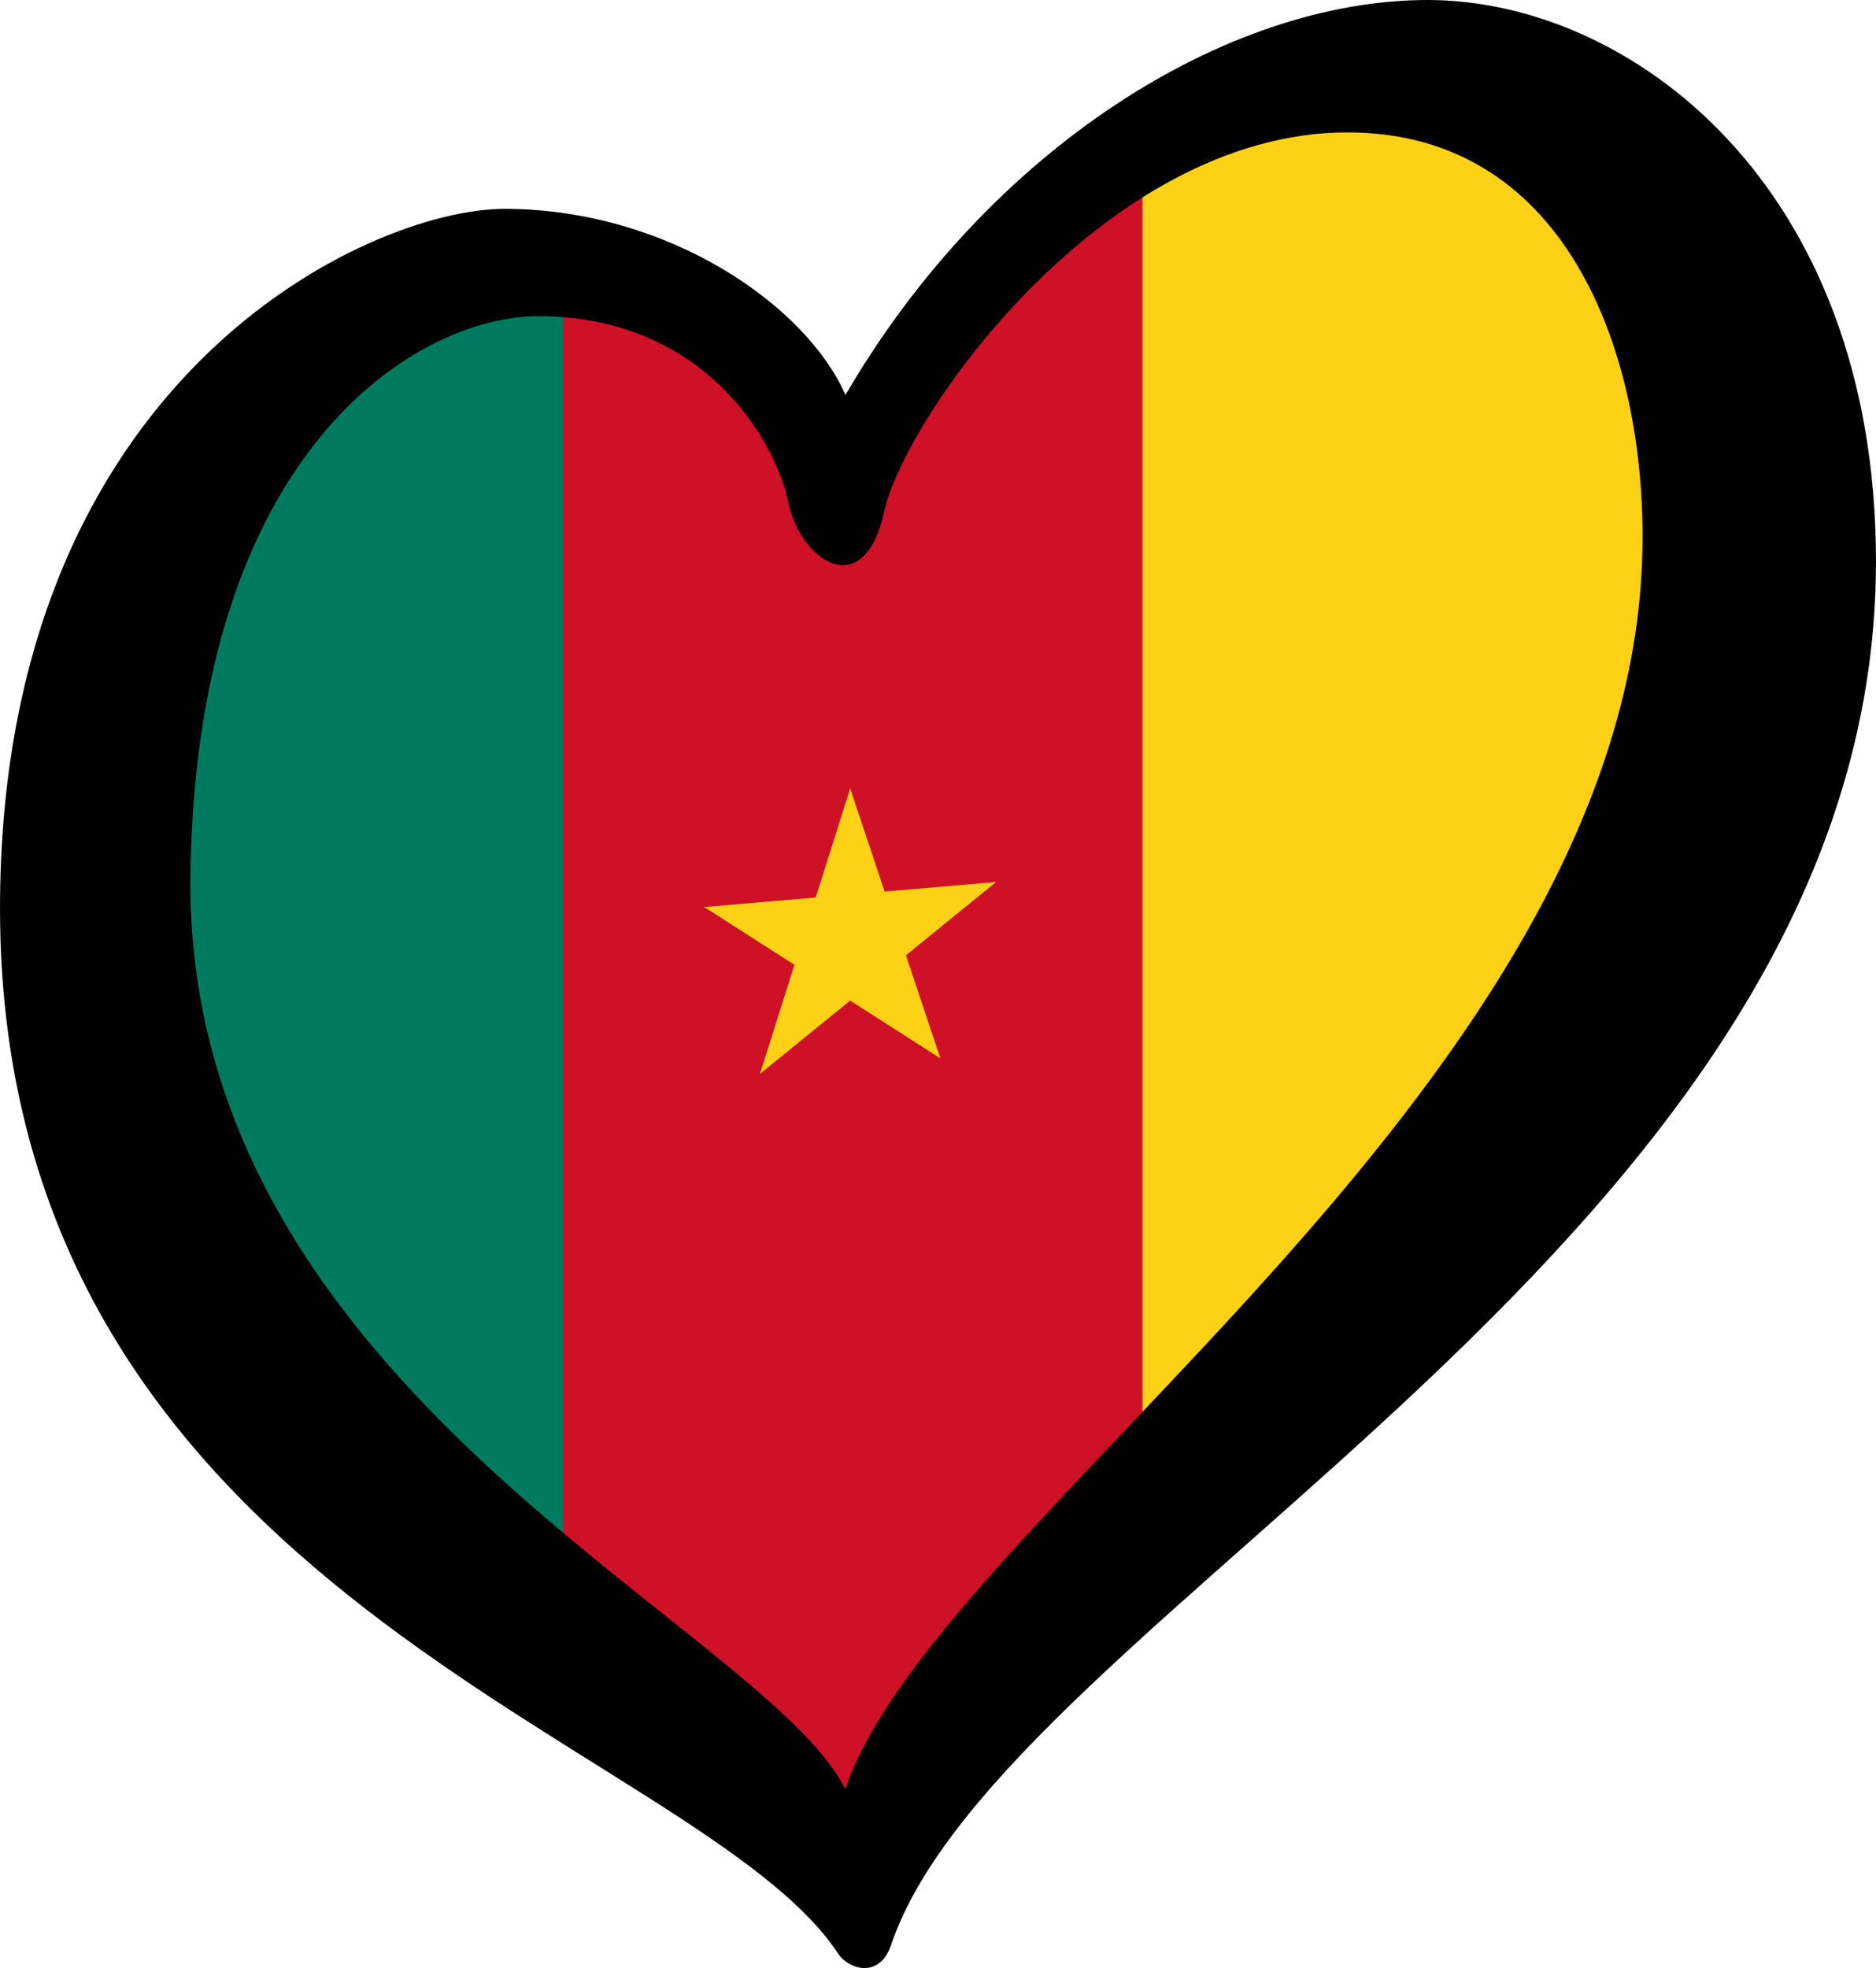
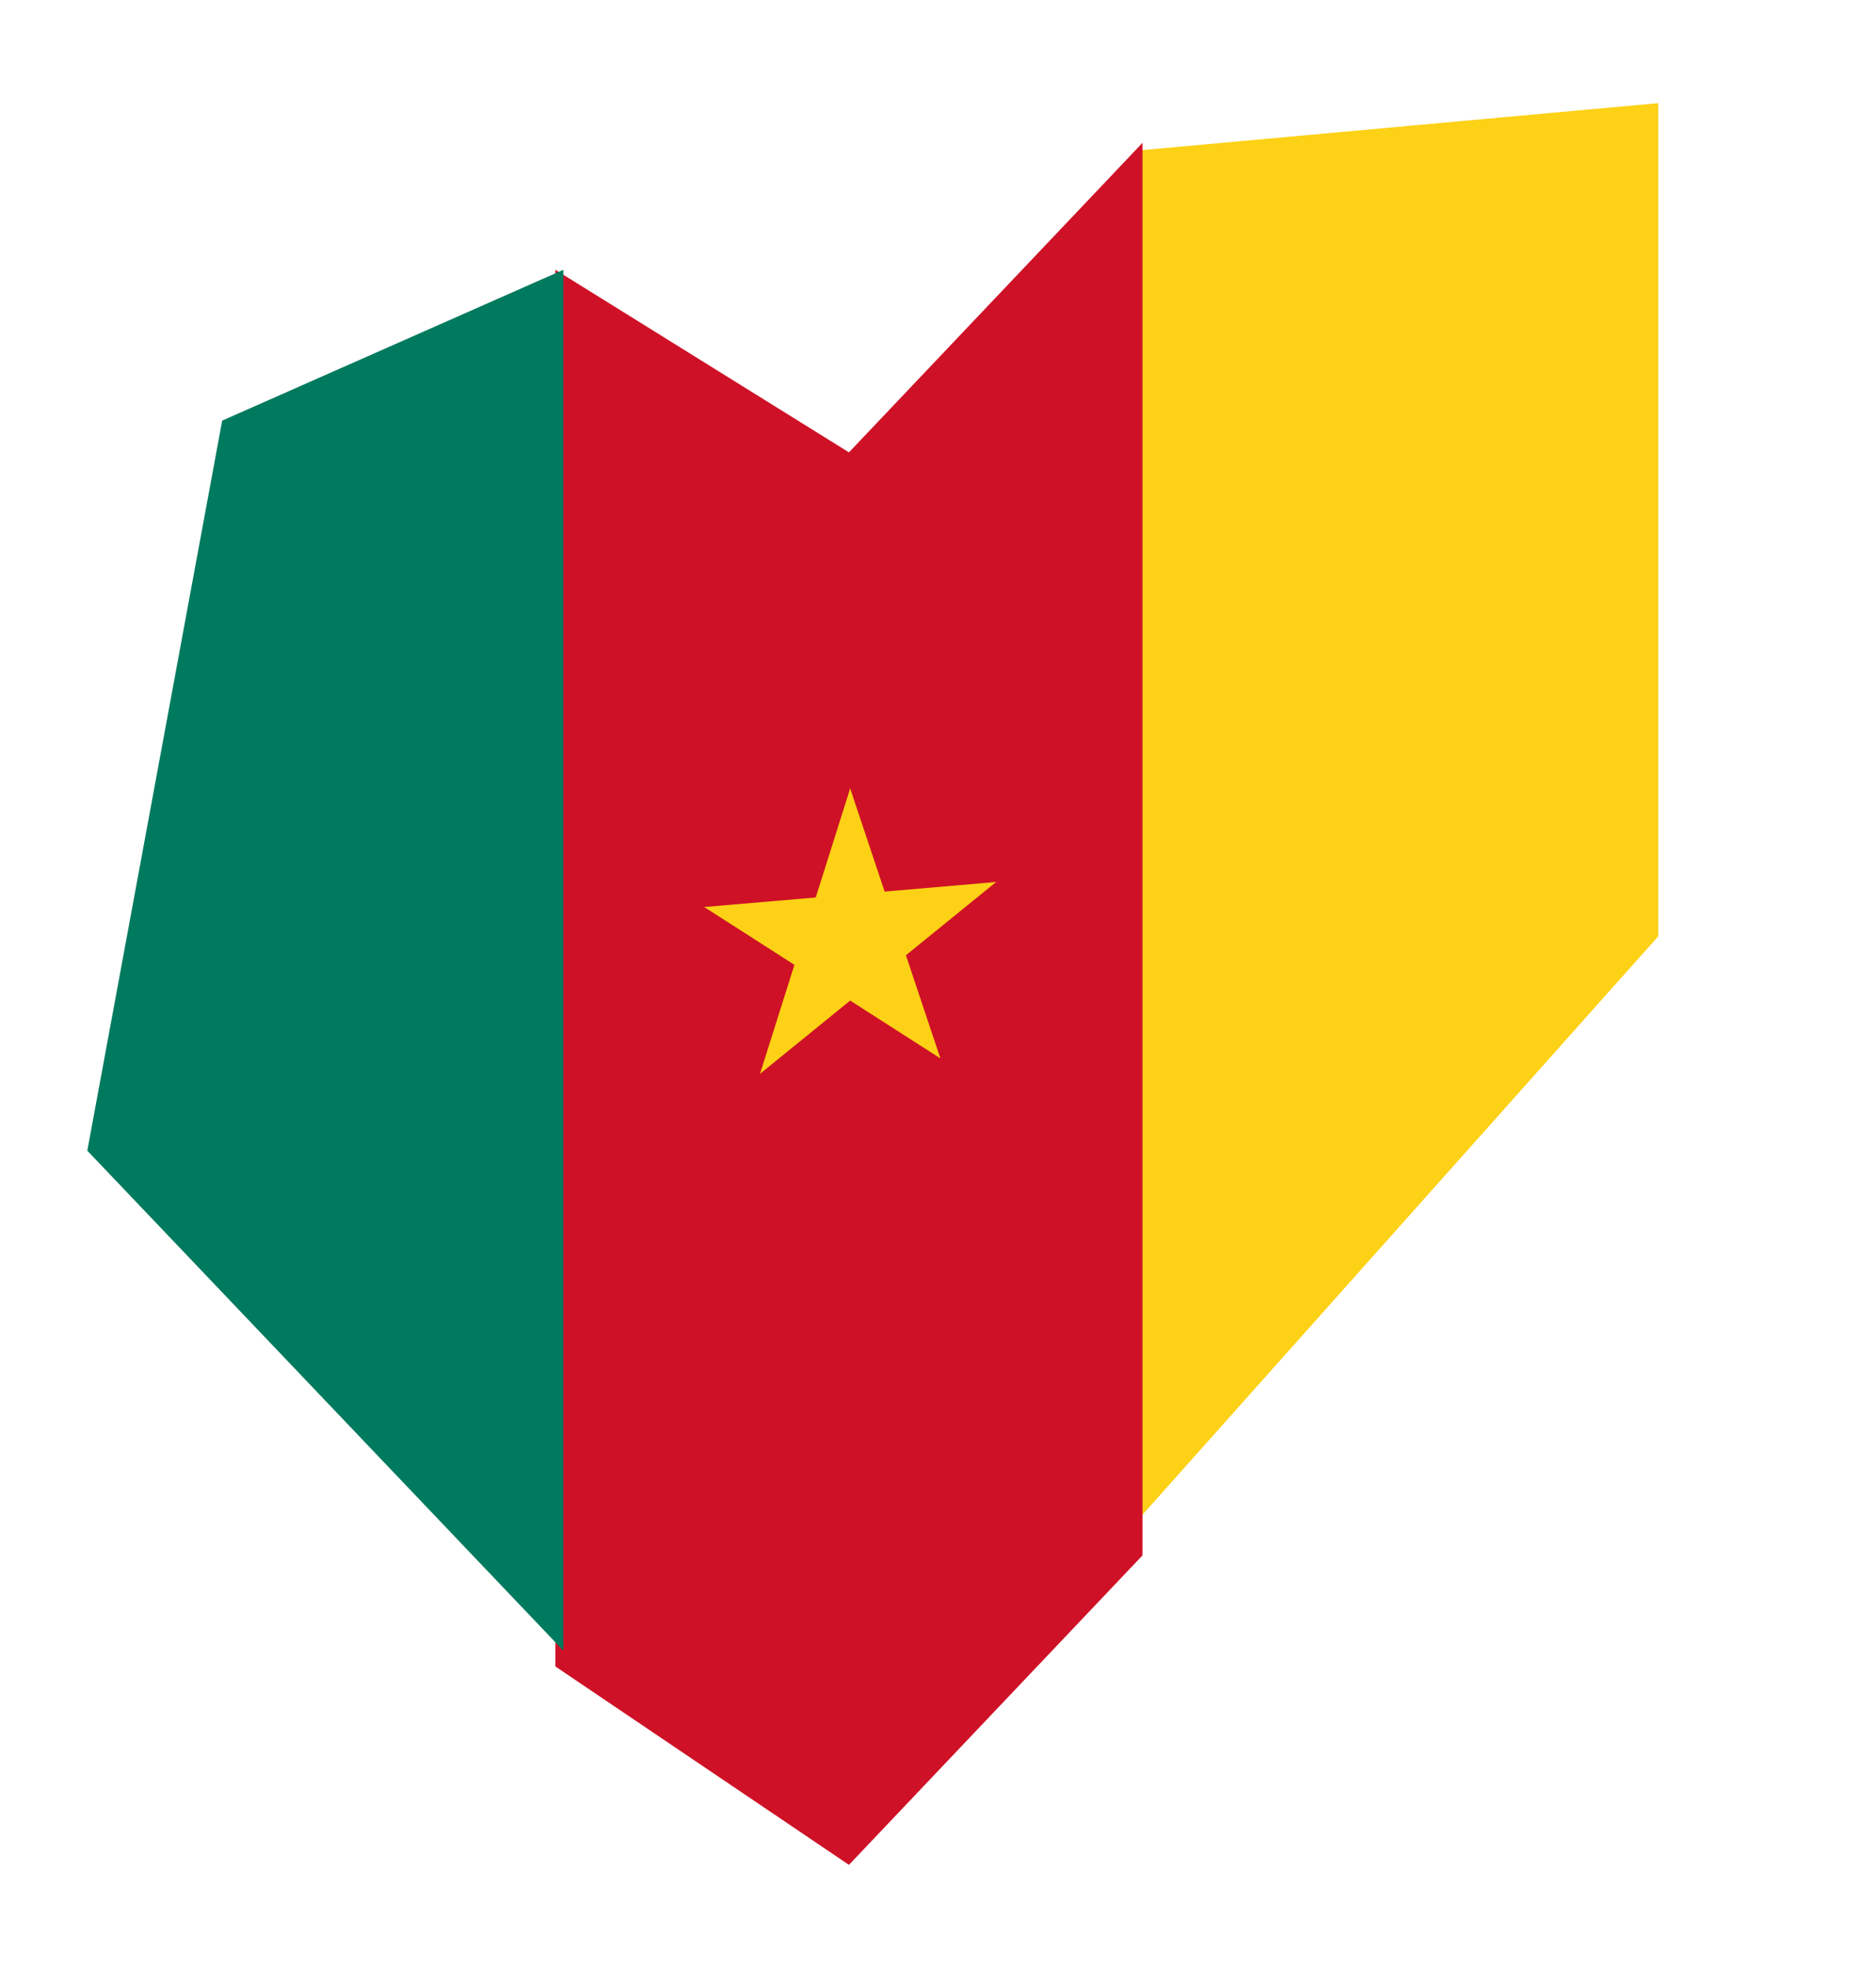
<svg xmlns="http://www.w3.org/2000/svg" xmlns:xlink="http://www.w3.org/1999/xlink" width="125.33" height="131.451" viewBox="0 0 33.16 34.78" version="1.1" id="svg16422">
  <defs id="defs16419" />
  <g id="layer1">
    <path d="M 20.055,2.665 29.31,1.823 V 16.548 l -9.256,10.378 z" id="path4" style="fill:#fcd116;fill-opacity:1;stroke-width:0.14" />
    <path d="M 9.817,4.768 15.006,7.994 20.195,2.524 V 27.487 l -5.189,5.469 -5.189,-3.506 z" id="path6" style="fill:#ce1126;fill-opacity:1;stroke-width:0.14" />
    <path d="M 3.927,7.433 9.957,4.768 V 29.17 L 1.543,20.335 Z" id="path8" style="fill:#007a5e;fill-opacity:1;stroke-width:0.14" />
    <g id="g4224" transform="matrix(0.14,-0.012,0,0.14,-0.14,1.323)">
      <g transform="matrix(2.422,0,0,2.422,108.34,118.737)" id="c" style="fill:#fcd116">
        <path id="t" d="M 0,-8 V 0 H 4 Z" transform="rotate(18,5.4706275e-8,-8)" />
        <use height="100%" width="100%" y="0" x="0" xlink:href="#t" transform="scale(-1,1)" id="use14" />
      </g>
      <use height="100%" width="100%" y="0" x="0" xlink:href="#c" transform="rotate(72,108.34,118.737)" id="use16" style="fill:#fcd116" />
      <use height="100%" width="100%" y="0" x="0" xlink:href="#c" transform="rotate(144,108.34,118.737)" id="use18" style="fill:#fcd116" />
      <use height="100%" width="100%" y="0" x="0" xlink:href="#c" transform="rotate(-144,108.34,118.737)" id="use20" style="fill:#fcd116" />
      <use height="100%" width="100%" y="0" x="0" xlink:href="#c" transform="rotate(-72,108.34,118.737)" id="use22" style="fill:#fcd116" />
    </g>
-     <path d="m 3.366,15.493 c 0.084,-7.544 4.01,-9.905 6.148,-9.905 2.986,0 4.219,2.279 4.42,3.289 0.201,1.008 1.331,1.815 1.695,0.161 0.363,-1.654 3.876,-6.698 8.193,-6.698 3.954,0 5.323,4.077 5.205,7.545 C 28.703,19.325 16.541,26.86 14.941,31.618 13.515,28.736 3.266,24.571 3.366,15.493 Z M 25.235,0 C 21.684,0 17.485,2.622 14.944,6.98 14.258,5.406 11.815,3.691 8.91,3.691 6.569,3.691 0,6.616 0,16.057 0,28.242 12.327,30.744 14.819,34.531 14.991,34.792 15.542,34.988 15.753,34.366 17.741,28.498 33.16,21.867 33.16,9.925 33.16,3.228 28.785,0 25.235,0 Z" id="path10" style="stroke-width:0.14" />
  </g>
</svg>